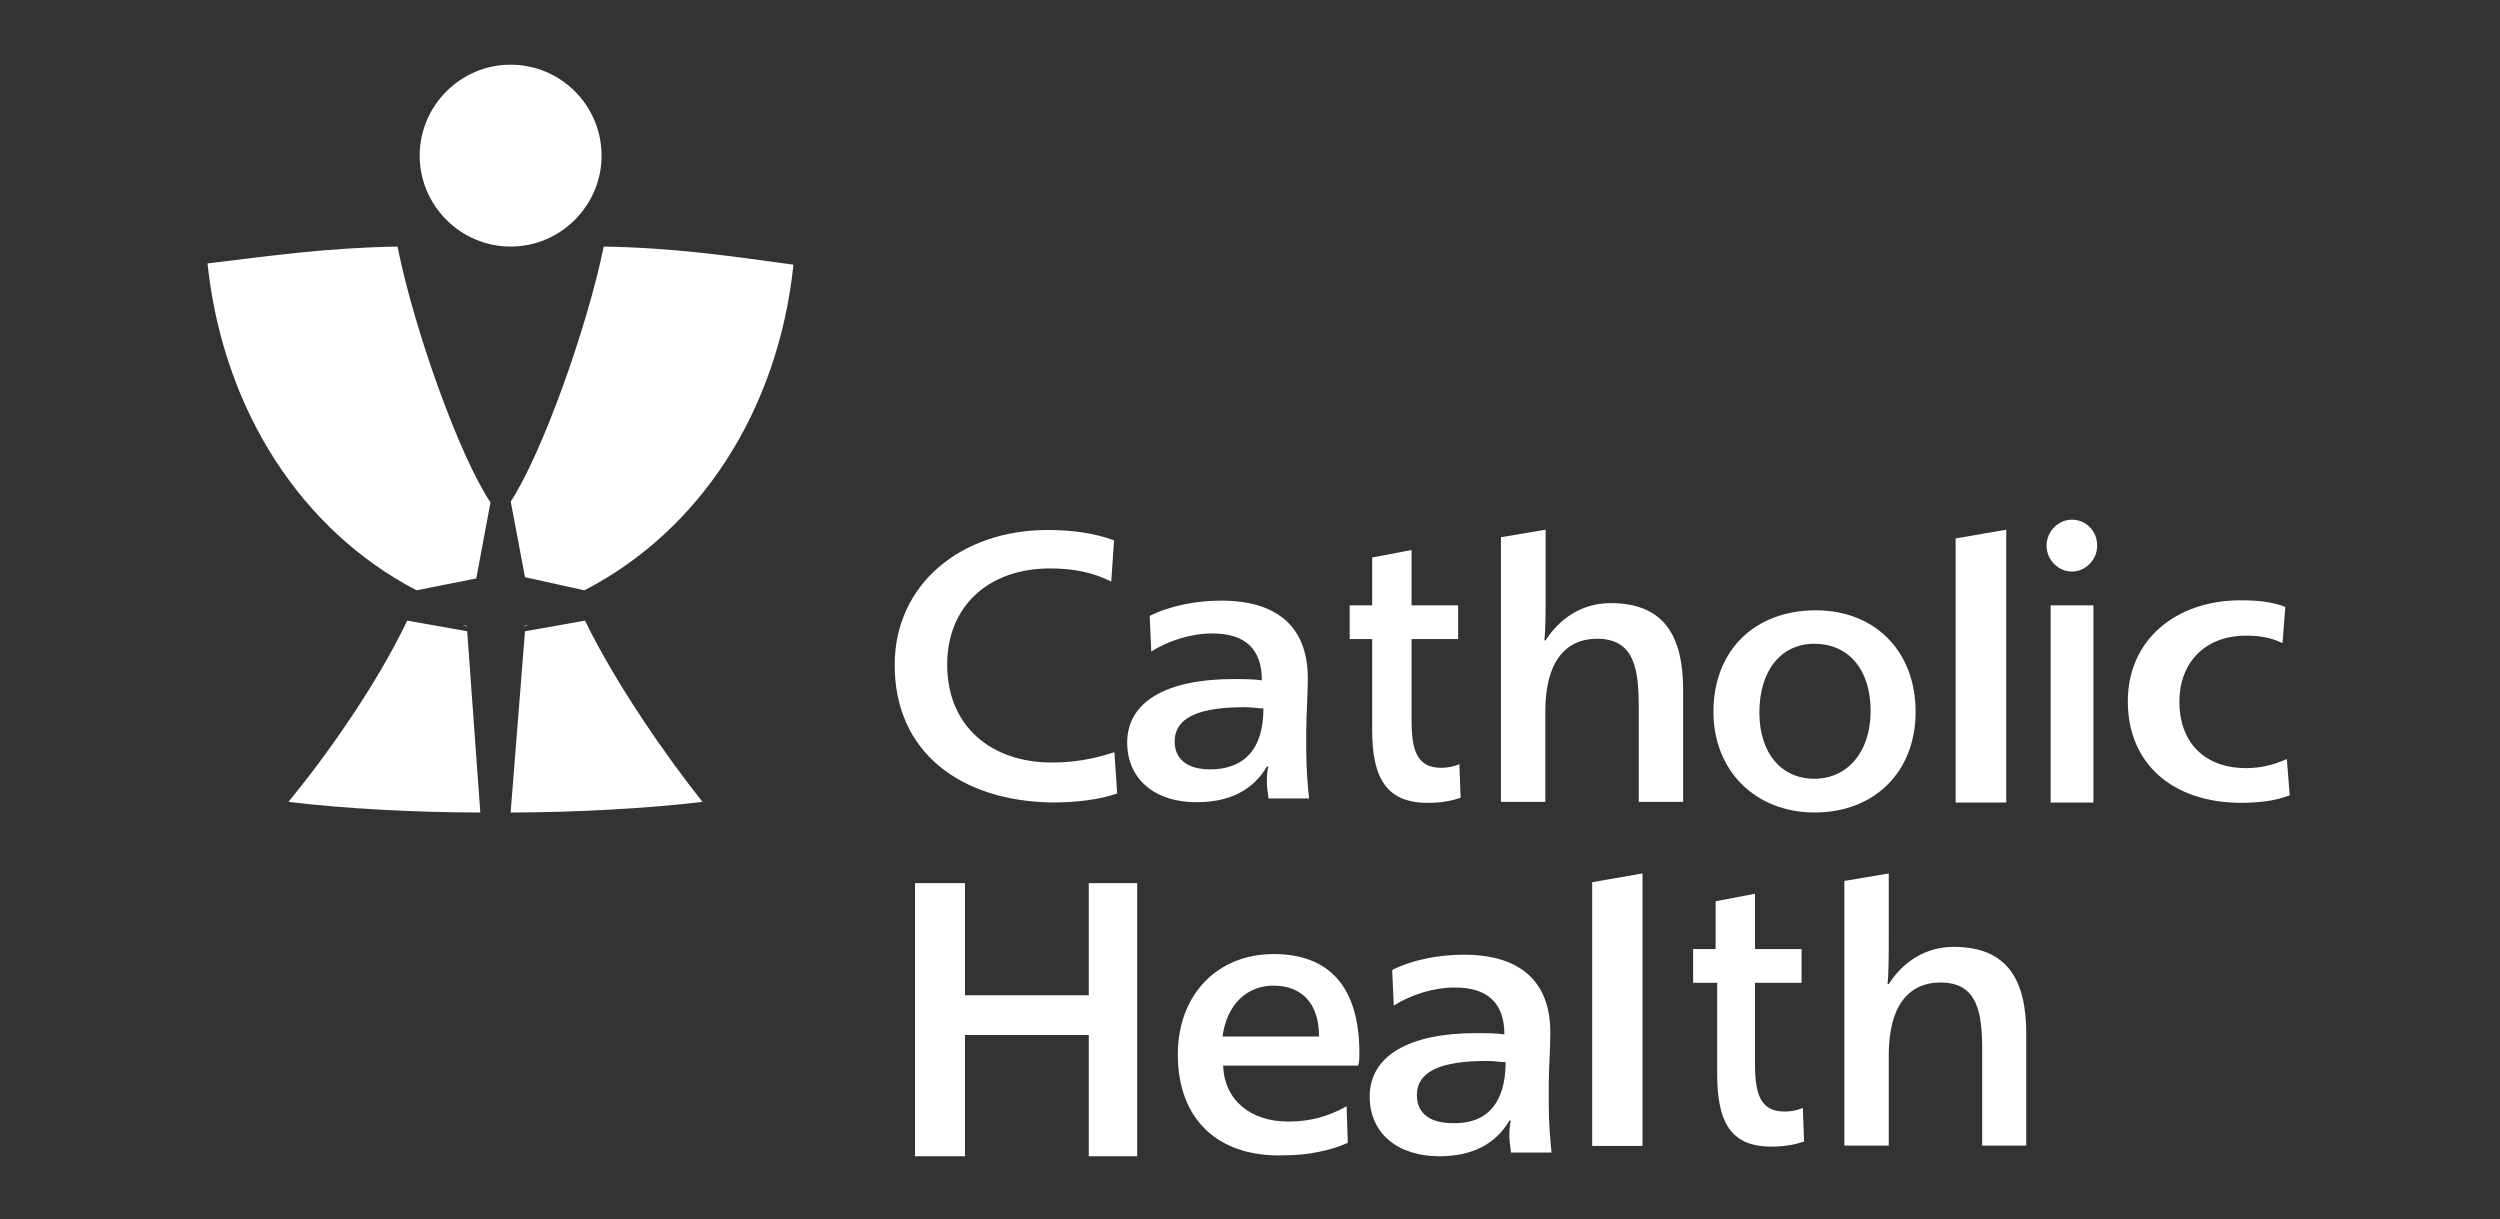
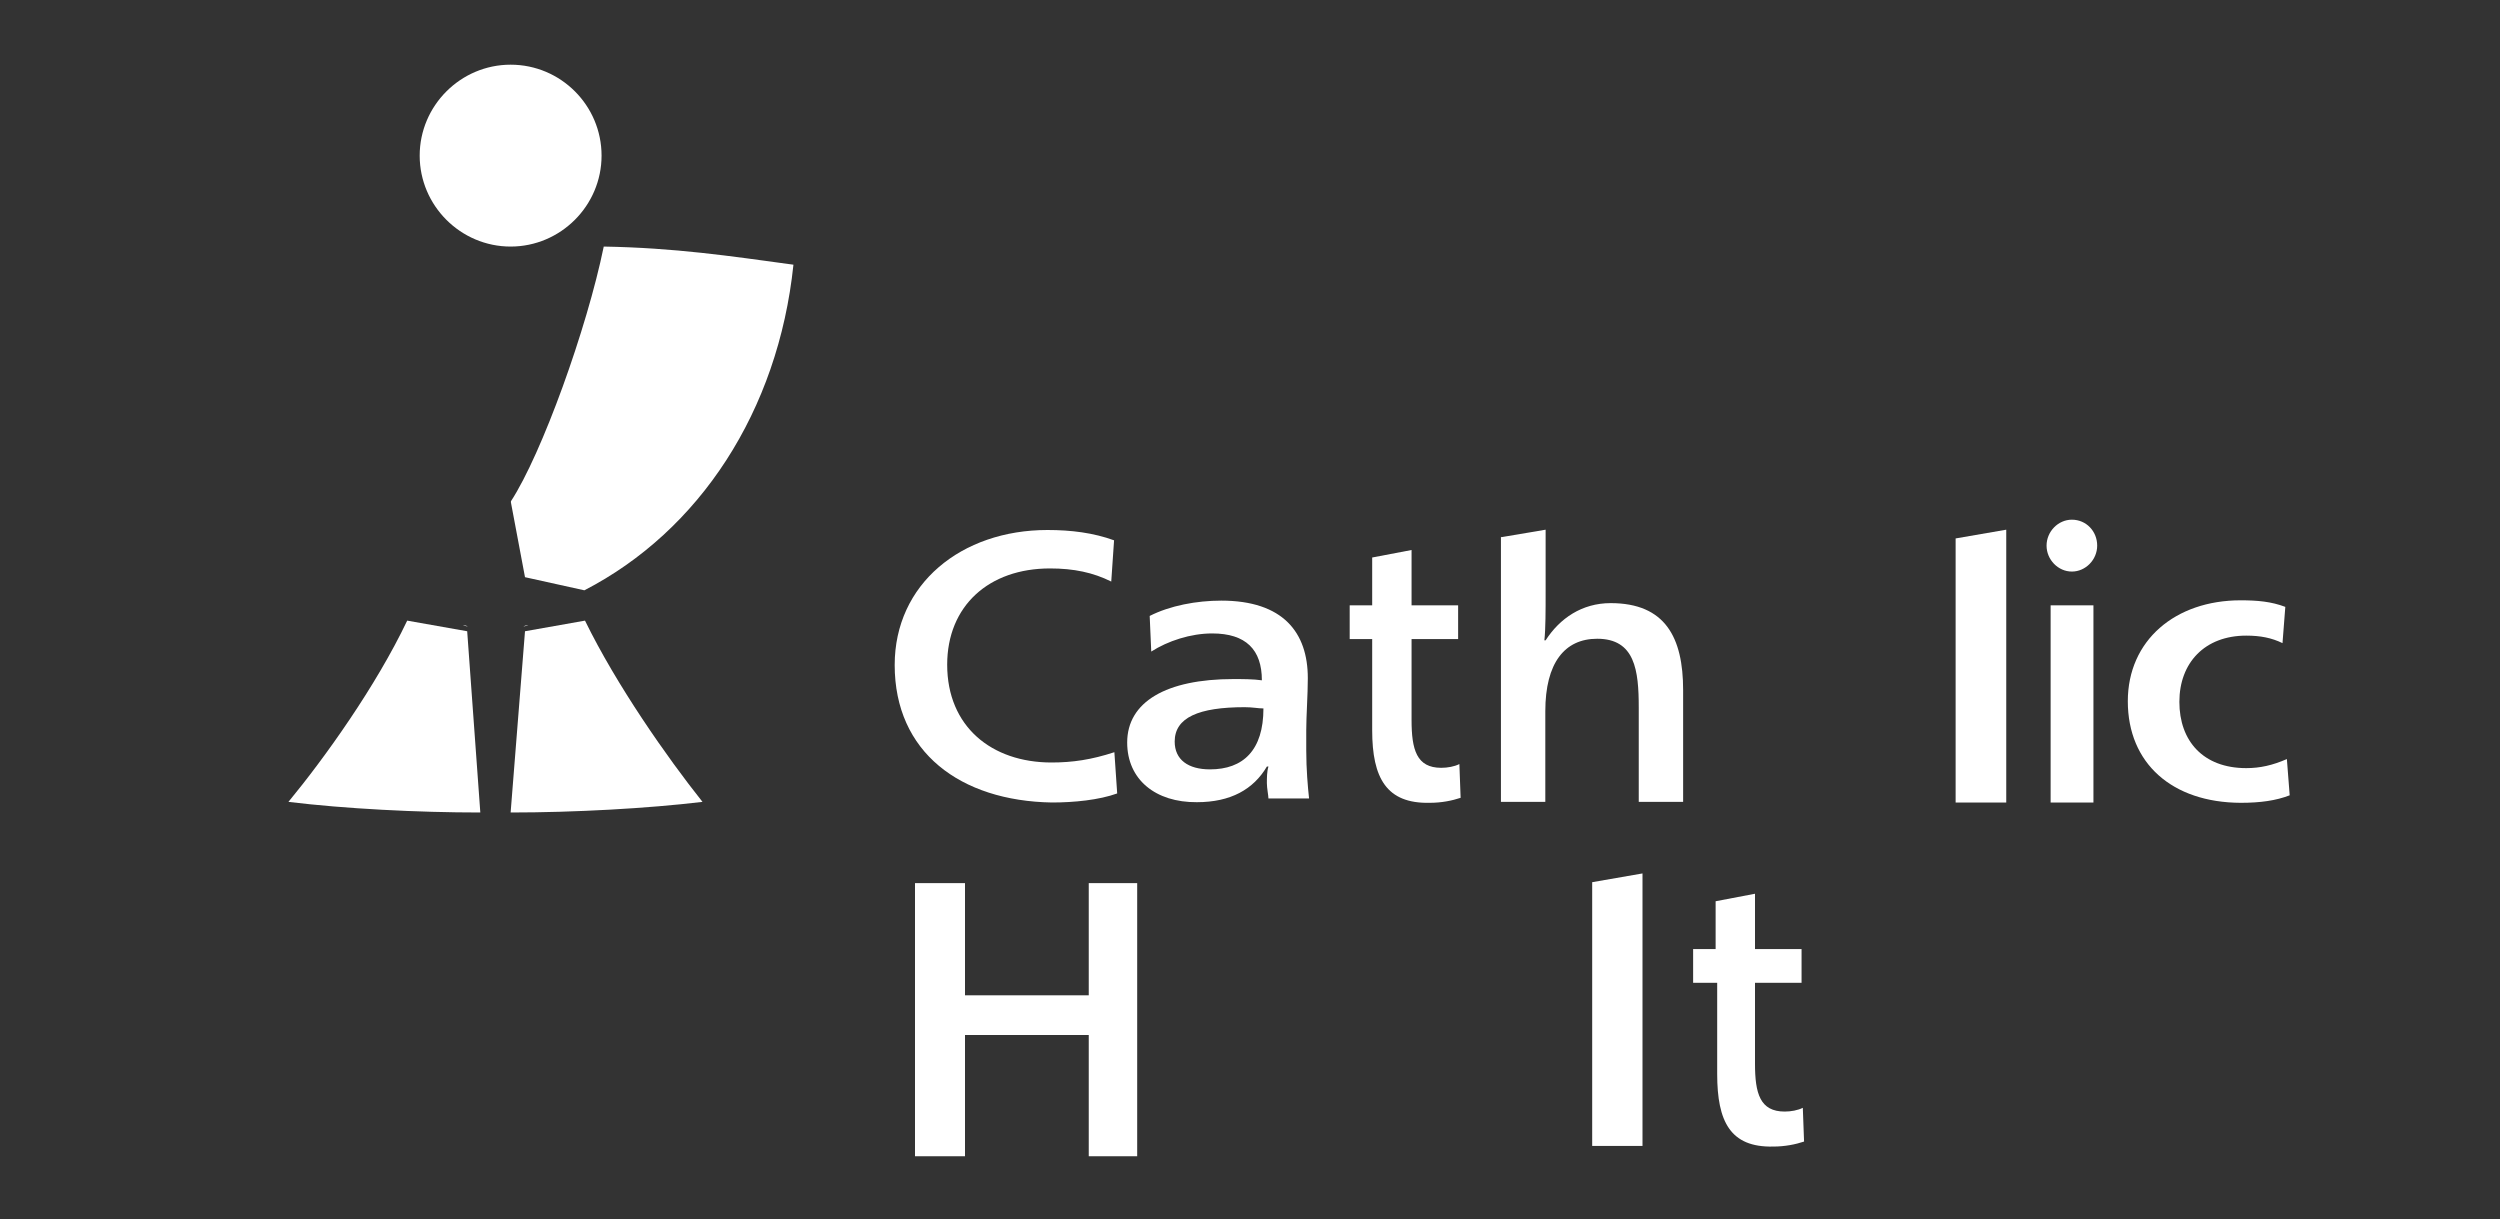
<svg xmlns="http://www.w3.org/2000/svg" version="1.1" id="Layer_1" x="0px" y="0px" viewBox="0 0 800 390.1" style="enable-background:new 0 0 800 390.1;" xml:space="preserve">
  <rect x="0" y="0" width="800" height="390.1" fill="#333333" stroke="none" />
  <style type="text/css">
	.st0{fill:#FFFFFF;}
</style>
  <g id="Symbols">
    <g id="Header-New" transform="translate(-49, -64)">
      <g id="CHS_LOGO_STACKED" transform="translate(49, 64)">
        <path id="Path" class="st0" d="M192.5,49.8c0,16-13.1,29.1-29.1,29.1s-29.1-13.1-29.1-29.1s13.1-29.1,29.1-29.1     C179.5,20.7,192.5,33.8,192.5,49.8" />
        <path id="Path_00000120534267348621545370000010348960094347277474_" class="st0" d="M148.1,200.1c0.6,0,1,0,1.6,0.4L148.1,200.1     z" />
        <path id="Path_00000160873248215593649250000008007351703539412868_" class="st0" d="M169.1,200.1c-0.6,0-1,0-1.6,0.4     L169.1,200.1z" />
        <path id="Path_00000045583749655026424180000016939466103184299403_" class="st0" d="M193.2,78.9c-5.4,26.3-19.8,66.3-29.7,81.5     v0.4l4.5,23.9l19,4.2c36.8-19,62-57.3,66.9-104.2C233.4,81.9,216,79.3,193.2,78.9" />
-         <path id="Path_00000100378415719740989660000014948348402399864463_" class="st0" d="M152.4,185.1l4.5-24v-0.4     c-9.9-14.9-24.3-54.9-29.7-81.8c-22.8,0.4-40.1,2.9-60.8,5.4c5,47.1,30.2,85.5,66.9,104.6L152.4,185.1z" />
        <path id="Path_00000167386935708521283210000006099872210769409920_" class="st0" d="M187.2,198.6L168,202l-4.6,58     c20.4,0,43.9-1.3,61.4-3.4C213.5,242.4,197.3,219.3,187.2,198.6" />
        <path id="Path_00000034791025263470612500000011733999855349528458_" class="st0" d="M149.5,202l-19.2-3.4     c-10,21-26.3,43.8-38,58c18,2.2,41.4,3.4,61.4,3.4L149.5,202z" />
        <path id="Path_00000114770921237575677740000017351093394700863373_" class="st0" d="M286.3,212.8c0-25.9,21.3-43.2,48.9-43.2     c7.6,0,14.7,0.9,21.3,3.3l-0.9,13.2c-5.8-2.9-12-4.2-19.6-4.2c-19.6,0-32.9,12-32.9,30.8c0,19.8,14.2,31.3,33.4,31.3     c6.7,0,12.8-0.9,20.1-3.3l0.9,13.2c-5.8,2.1-13.8,2.9-20.9,2.9C307.3,256.3,286.3,240.7,286.3,212.8" />
        <path id="Shape" class="st0" d="M360.7,237.6c0-13,12.5-20.3,34-20.3c2.6,0,6.5,0,9.1,0.4c0-9.8-5.1-15-15.9-15     c-6.9,0-14.2,2.4-19.5,5.8l-0.5-11.4c6.5-3.3,15-4.9,22.9-4.9c19.8,0,27.7,10.2,27.7,24.8c0,5.3-0.5,12.2-0.5,16.6v6.5     c0,6.1,0.5,11.7,0.9,15.4h-13c0-0.9-0.5-3.3-0.5-4.9s0-3.7,0.5-5.3h-0.5c-4.3,7.3-11.6,11.4-22.4,11.4     C369.8,256.8,360.7,249.5,360.7,237.6 M404.3,226.7c-1.7,0-3.4-0.4-6-0.4c-14.7,0-22.4,3.3-22.4,11c0,5.8,4.3,8.9,11.3,8.9     C397.8,246.2,404.3,240.1,404.3,226.7" />
        <path id="Path_00000045606013843685423900000001357951710947835026_" class="st0" d="M439.1,233.7v-29.2h-7.2v-10.8h7.2v-15.3     l12.6-2.4v17.7h14.9v10.8h-14.9v25.9c0,9.5,1.6,15.3,9.5,15.3c2,0,4.2-0.4,5.8-1.2l0.4,10.8c-2.7,0.9-6.1,1.6-9.9,1.6     C443.7,257.2,439.1,249,439.1,233.7" />
        <path id="Path_00000088113049029524520890000009157371522148261261_" class="st0" d="M480.4,171.9l14.2-2.4v19.9     c0,5.8,0,11.9-0.4,15.5h0.4c4.5-7,11.6-11.9,20.8-11.9c17.5,0,23.2,11,23.2,27.8v35.8h-14.2v-30.2c0-11.9-1.2-22-13.3-22     c-10.4,0-16.6,7.7-16.6,23.2v29h-14.2v-84.8H480.4z" />
-         <path id="Shape_00000052077520791611075700000009622764188936402057_" class="st0" d="M548.3,227.8c0-19.6,13.1-32.5,32.8-32.5     c18.8,0,31.9,13,31.9,32.5c0,19.1-13.1,32.2-32.3,32.2C561.7,260,548.3,246.6,548.3,227.8 M598.6,227.5c0-13.5-7.3-21.5-18-21.5     s-17.6,8.6-17.6,22c0,13,7,21.2,17.6,21.2S598.6,240.6,598.6,227.5" />
        <polygon id="Path_00000182501999811349285850000017230430254806015374_" class="st0" points="625.8,172.3 642,169.5 642,256.8      625.8,256.8    " />
        <path id="Shape_00000011026441623598427420000008582168796709307278_" class="st0" d="M656.2,193.7h13.7v63.1h-13.7V193.7z      M671.1,174.6c0,4.5-3.7,8.3-8.1,8.3c-4.4,0-8.1-3.8-8.1-8.3s3.7-8.3,8.1-8.3C667.6,166.3,671.1,170,671.1,174.6" />
        <path id="Path_00000046317152362684284020000014573858590927867792_" class="st0" d="M680.9,224.4c0-19.5,15.2-32.3,36.1-32.3     c5.4,0,9.8,0.4,14.3,2.1l-0.9,11.6c-3.5-1.7-7.1-2.4-11.6-2.4c-13.3,0-21.4,8.7-21.4,21.2s7.6,21.2,21.4,21.2     c4.4,0,8.4-0.9,13-2.9l0.9,11.6c-4.4,1.7-9.4,2.4-15.7,2.4C695.1,256.8,680.9,244.3,680.9,224.4" />
        <polygon id="Path_00000013883597854564147040000018423190099467348663_" class="st0" points="292.8,282.6 308.8,282.6      308.8,318.5 348.4,318.5 348.4,282.6 363.9,282.6 363.9,370 348.4,370 348.4,331.2 308.8,331.2 308.8,370 292.8,370    " />
-         <path id="Shape_00000087388348764751206690000010534350892958568868_" class="st0" d="M376.9,337.5c0-19.1,12.5-32.2,30.7-32.2     c17.5,0,27.4,10.2,27.4,31.7c0,1.2,0,2.8-0.4,4h-43.2c0.4,11,8.7,17.9,20.8,17.9c7.1,0,12.8-1.6,18.7-4.9l0.4,11.7     c-5.4,2.4-12.5,4-20.4,4C389.7,370.4,376.9,358.1,376.9,337.5 M422.1,331.7c0-11-5.9-16.3-14.6-16.3c-8.3,0-14.9,5.8-16.3,16.3     H422.1z" />
-         <path id="Shape_00000012438744712505256130000008007810739070338444_" class="st0" d="M438.3,350.9c0-13,12.5-20.3,34-20.3     c2.6,0,6.5,0,9.1,0.4c0-9.8-5.1-15-15.9-15c-6.9,0-14.2,2.4-19.5,5.8l-0.5-11.4c6.5-3.3,15-4.9,22.9-4.9     c19.8,0,27.7,10.2,27.7,24.8c0,5.3-0.5,12.2-0.5,16.6v6.5c0,6.1,0.5,11.7,0.9,15.4h-13c0-0.9-0.5-3.3-0.5-4.9s0-3.7,0.5-5.3h-0.5     c-4.3,7.3-11.6,11.4-22.4,11.4C447.3,370,438.3,362.7,438.3,350.9 M481.8,339.9c-1.7,0-3.4-0.4-6-0.4c-14.7,0-22.4,3.3-22.4,11     c0,5.8,4.3,8.9,11.3,8.9C475.4,359.8,481.8,353.4,481.8,339.9" />
        <polygon id="Path_00000012435795218601318020000008838554681034083971_" class="st0" points="509.5,282.3 525.6,279.5      525.6,366.7 509.5,366.7    " />
-         <path id="Path_00000075157228548095736350000012608946126430077620_" class="st0" d="M590.2,281.9l14.2-2.4v19.9     c0,5.8,0,11.9-0.4,15.5h0.4c4.5-7,11.6-11.9,20.8-11.9c17.5,0,23.2,11,23.2,27.8v35.8h-14.1v-30.2c0-11.9-1.2-22-13.3-22     c-10.4,0-16.6,7.7-16.6,23.2v29h-14.2V281.9z" />
        <path id="Path_00000060717124493047485400000009334827909806373248_" class="st0" d="M549.5,343.7v-29.2h-7.7v-10.8h7.2v-15.3     l12.6-2.4v17.7h14.9v10.8h-14.9v25.9c0,9.5,1.6,15.3,9.5,15.3c2,0,4.2-0.4,5.8-1.2l0.4,10.8c-2.7,0.9-6.1,1.6-9.9,1.6     C553.7,367.2,549.5,358.9,549.5,343.7" />
      </g>
    </g>
  </g>
</svg>